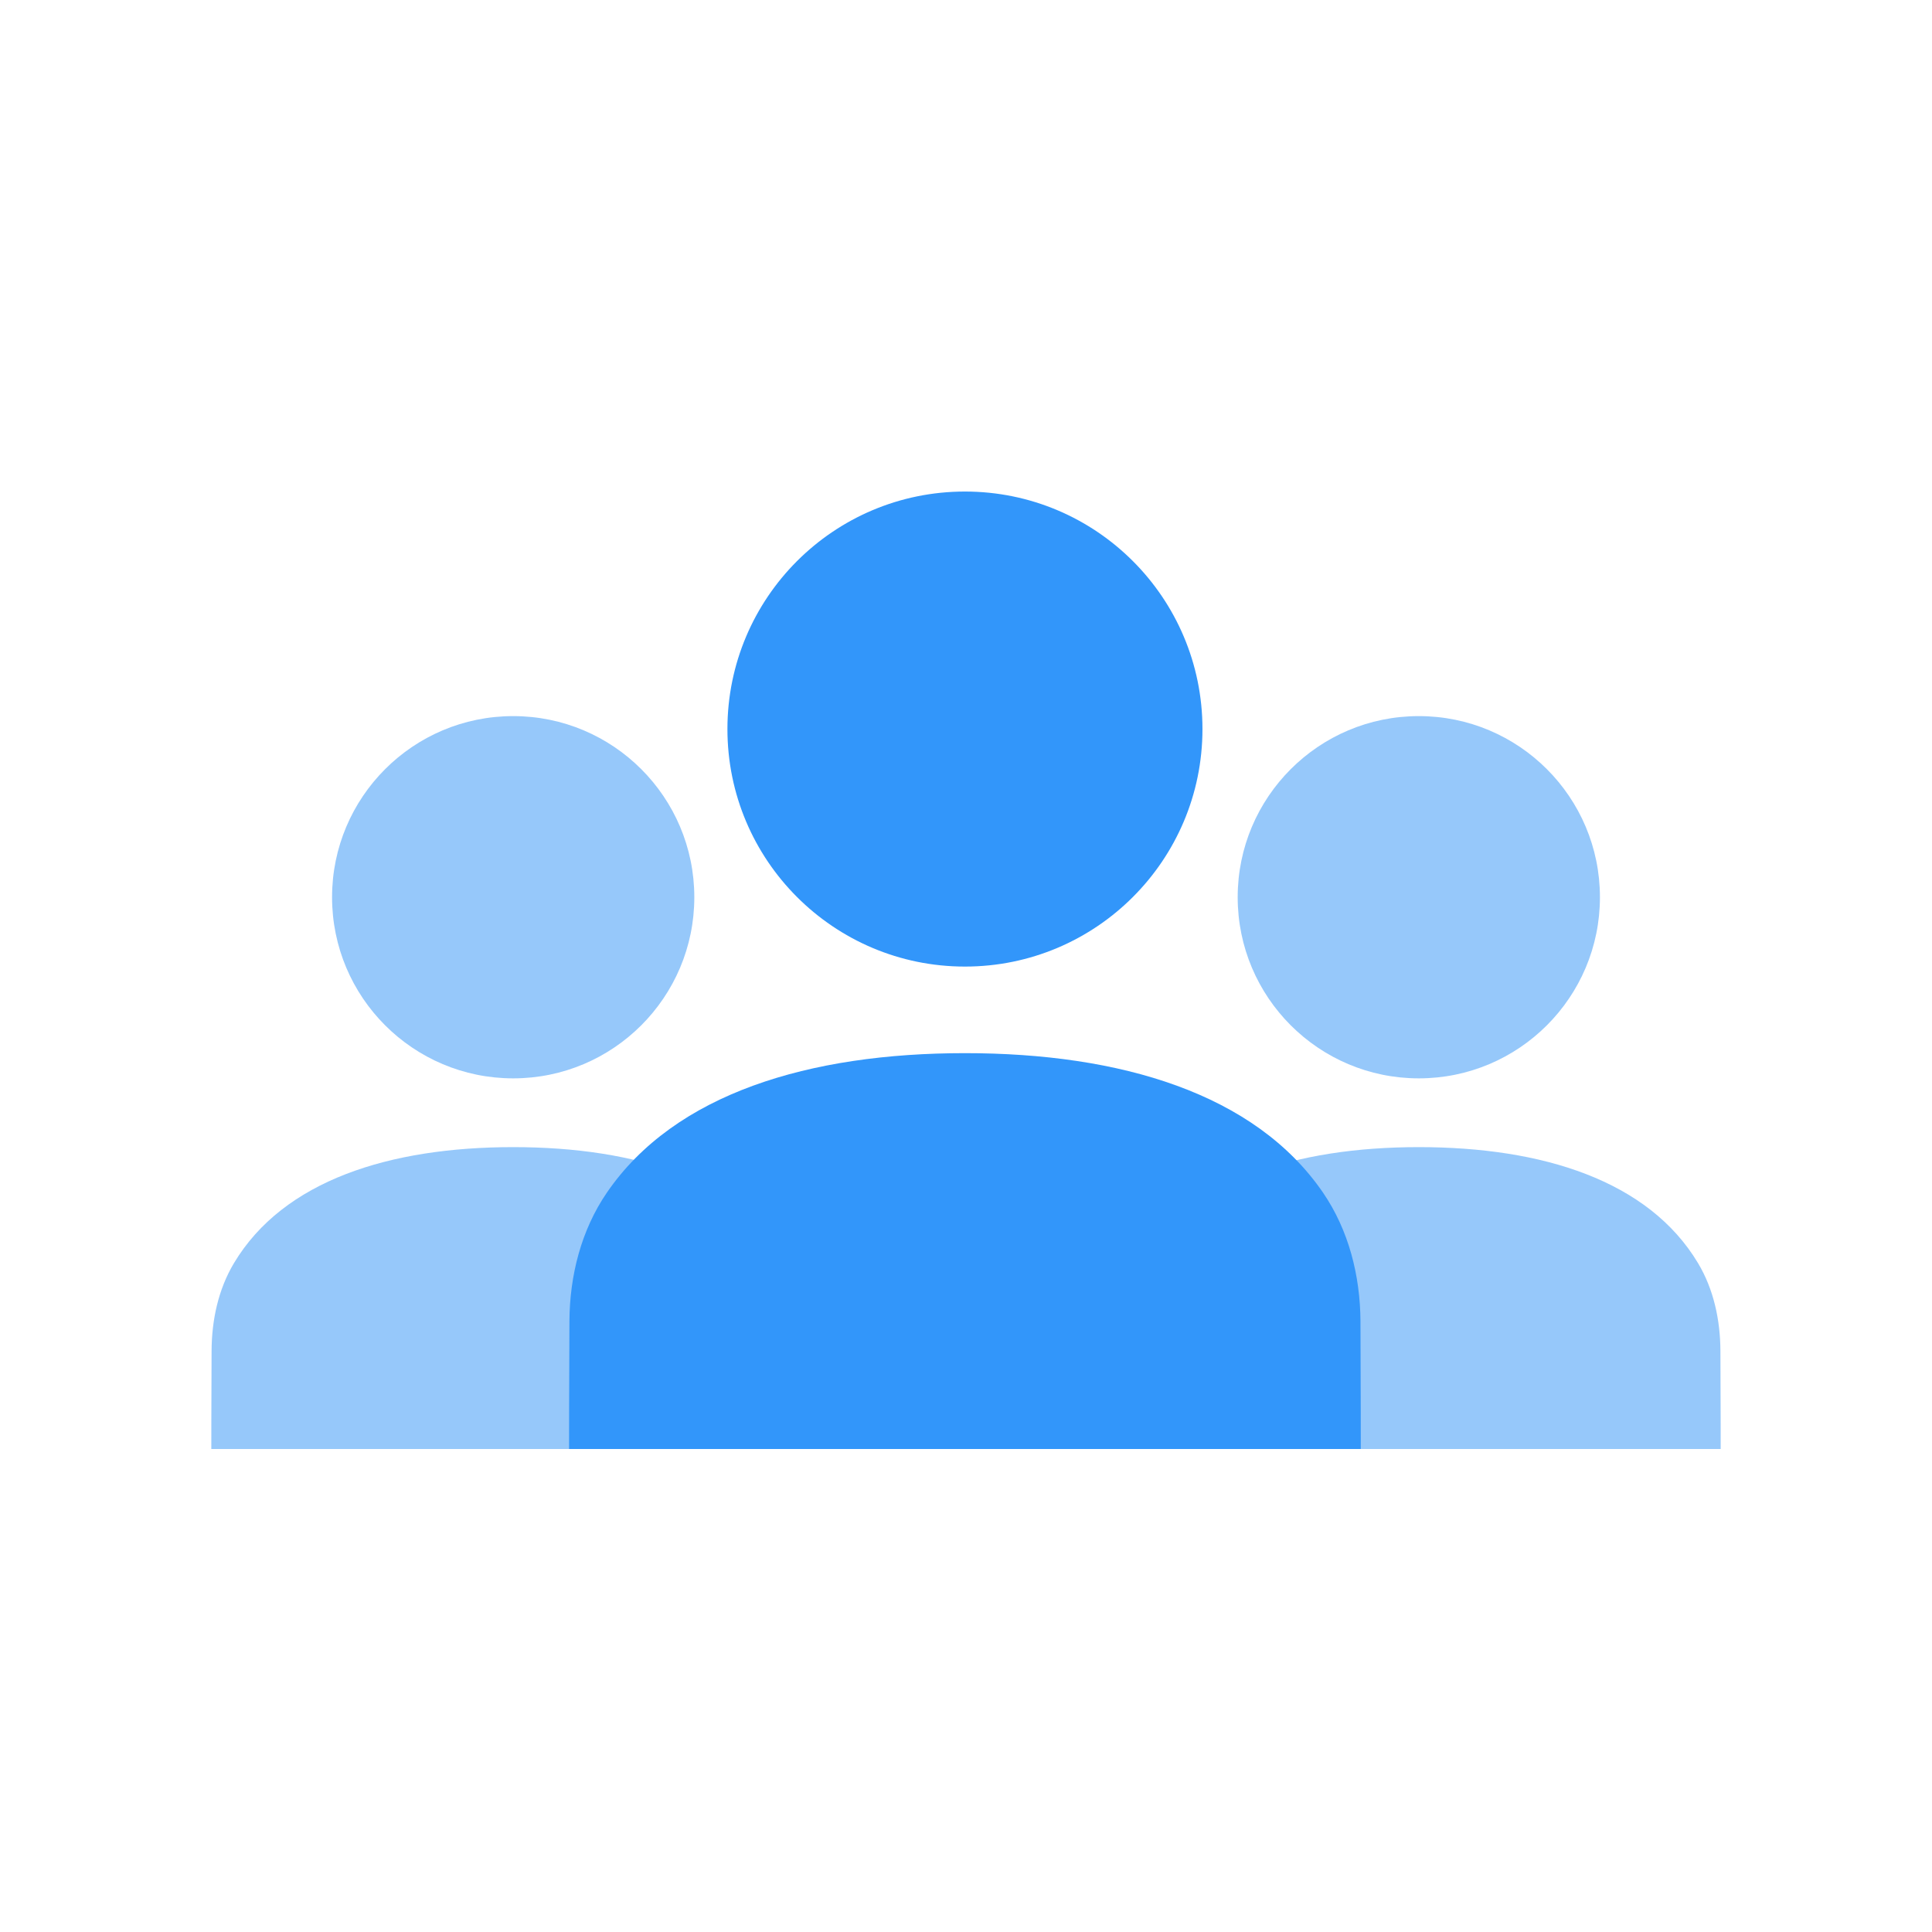
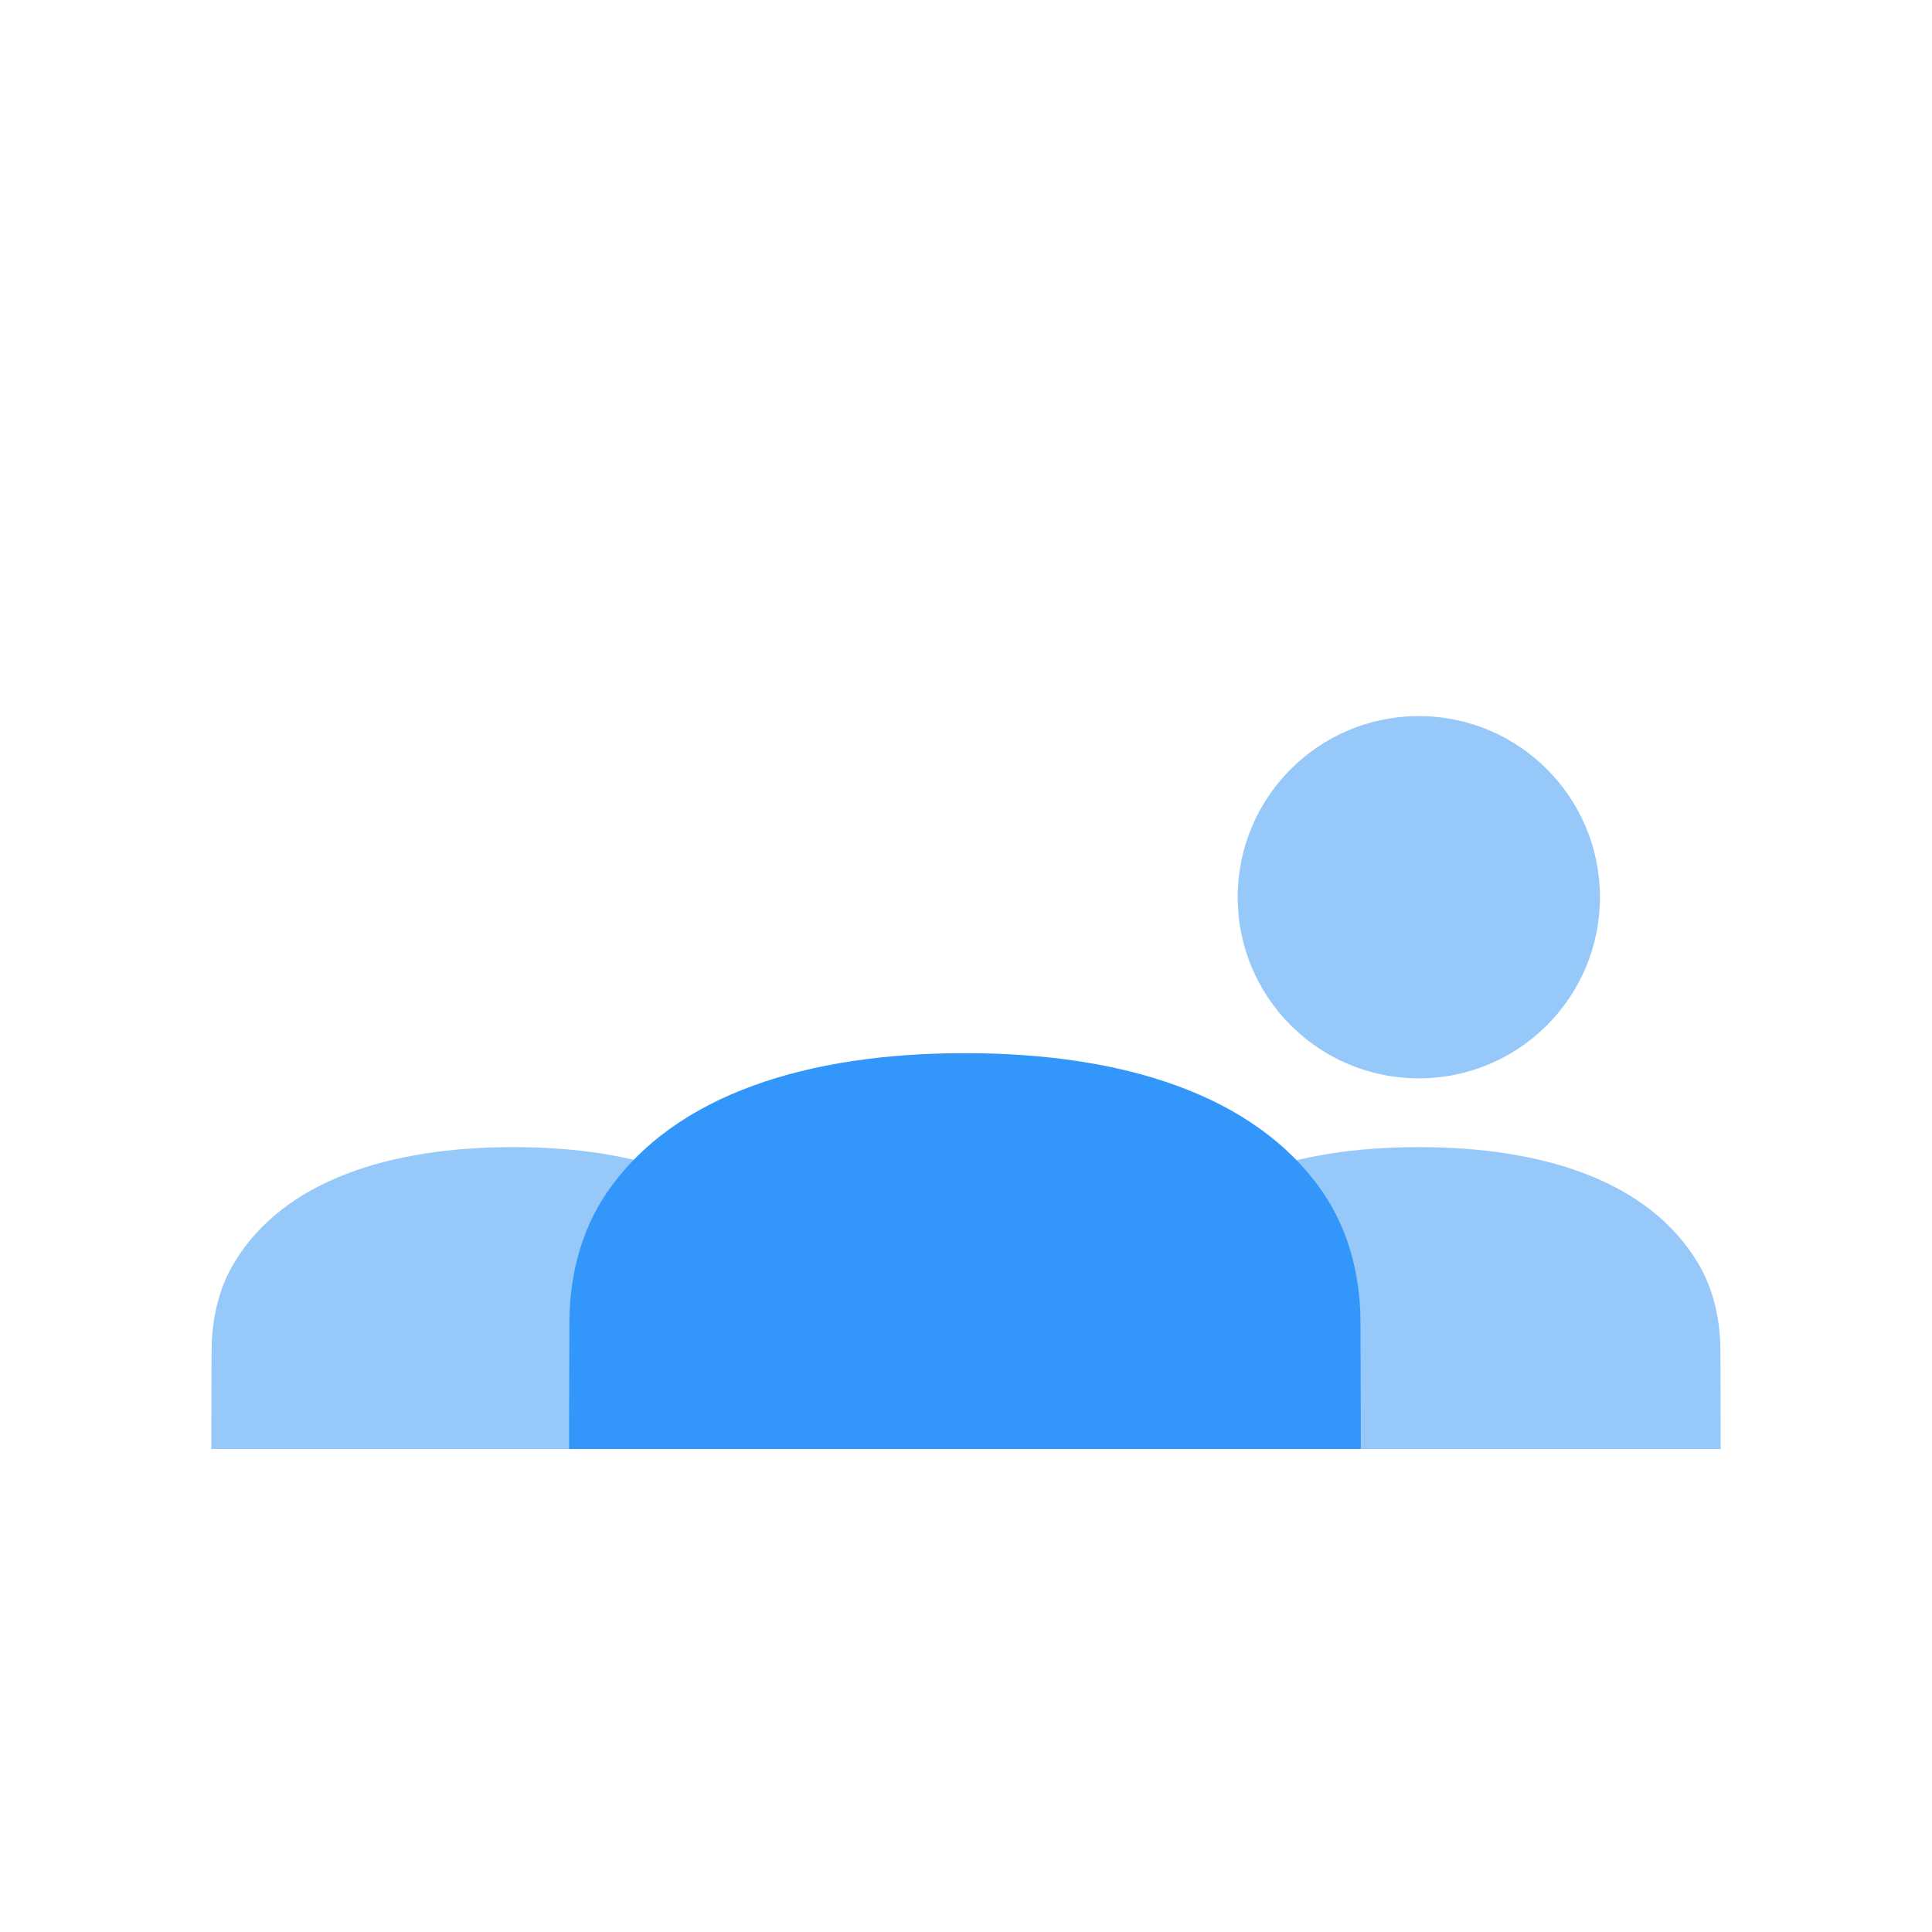
<svg xmlns="http://www.w3.org/2000/svg" width="64px" height="64px" viewBox="0 0 64 64" version="1.1">
  <title>Artboard</title>
  <desc>Created with Sketch.</desc>
  <g id="Artboard" stroke="none" stroke-width="1" fill="none" fill-rule="evenodd">
    <g id="iconfinder__-66_2870378" transform="translate(7, 16)" fill-rule="nonzero">
      <circle id="Oval" fill="#96C8FA" cx="40" cy="13.722" r="6" />
-       <path d="M50,32 C50,32 50,30.421 49.991,28.744 C49.986,27.732 49.77,26.712 49.25,25.844 C47.609,23.101 44.086,22 40,22 C35.914,22 32.391,23.101 30.75,25.843 C30.23,26.712 30.014,27.731 30.009,28.743 C30,30.421 30,32 30,32 L50,32 Z" id="Path" fill="#96C8FA" />
-       <circle id="Oval" fill="#96C8FA" cx="10" cy="13.722" r="6" />
+       <path d="M50,32 C50,32 50,30.421 49.991,28.744 C49.986,27.732 49.77,26.712 49.25,25.844 C47.609,23.101 44.086,22 40,22 C35.914,22 32.391,23.101 30.75,25.843 C30.23,26.712 30.014,27.731 30.009,28.743 C30,30.421 30,32 30,32 L50,32 " id="Path" fill="#96C8FA" />
      <path d="M20,32 C20,32 20,30.421 19.991,28.744 C19.986,27.732 19.77,26.712 19.25,25.844 C17.609,23.101 14.086,22 10,22 C5.914,22 2.391,23.101 0.75,25.843 C0.23,26.712 0.014,27.731 0.009,28.743 C0,30.421 0,32 0,32 L20,32 Z" id="Path" fill="#96C8FA" />
-       <circle id="Oval" fill="#3296FA" cx="24.965" cy="8.151" r="7.868" />
      <path d="M38.078,32 C38.078,32 38.078,29.952 38.067,27.766 C38.059,26.259 37.678,24.751 36.827,23.508 C34.574,20.218 30.11,18.887 24.965,18.887 C19.82,18.887 15.356,20.218 13.103,23.508 C12.252,24.751 11.871,26.259 11.863,27.766 C11.851,29.952 11.851,32 11.851,32 L38.078,32 Z" id="Path" fill="#3296FA" />
    </g>
  </g>
</svg>